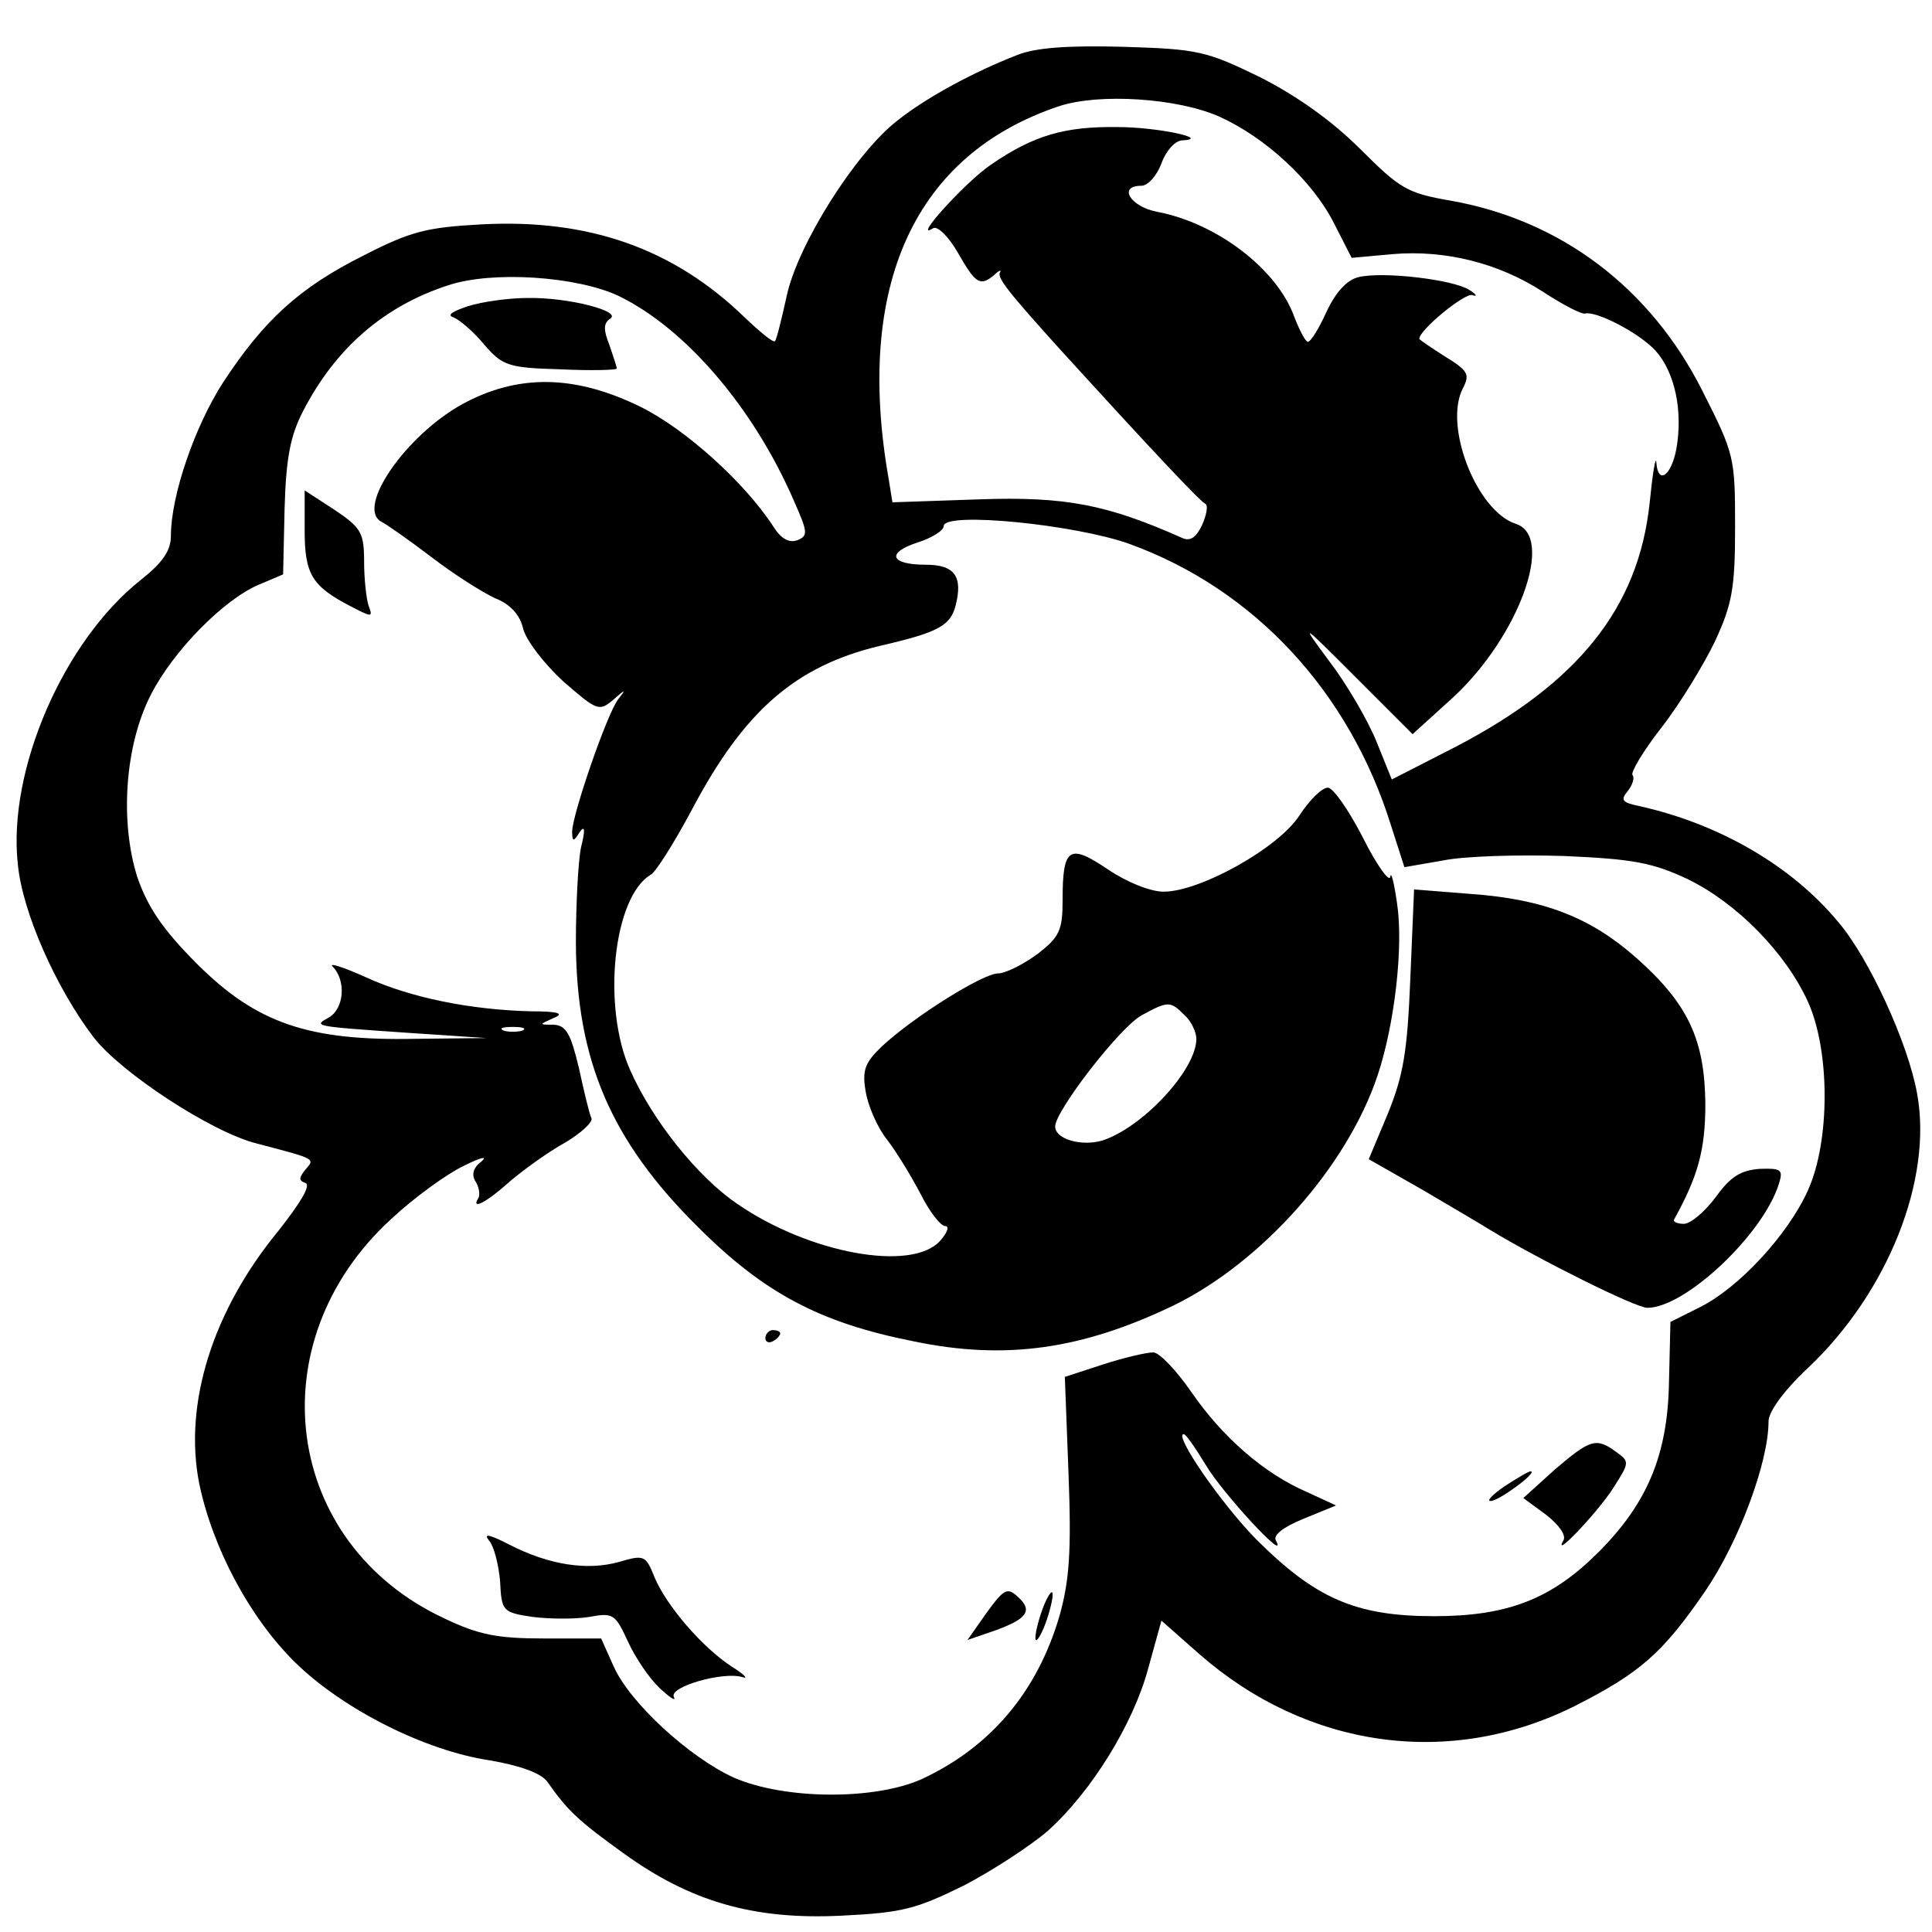
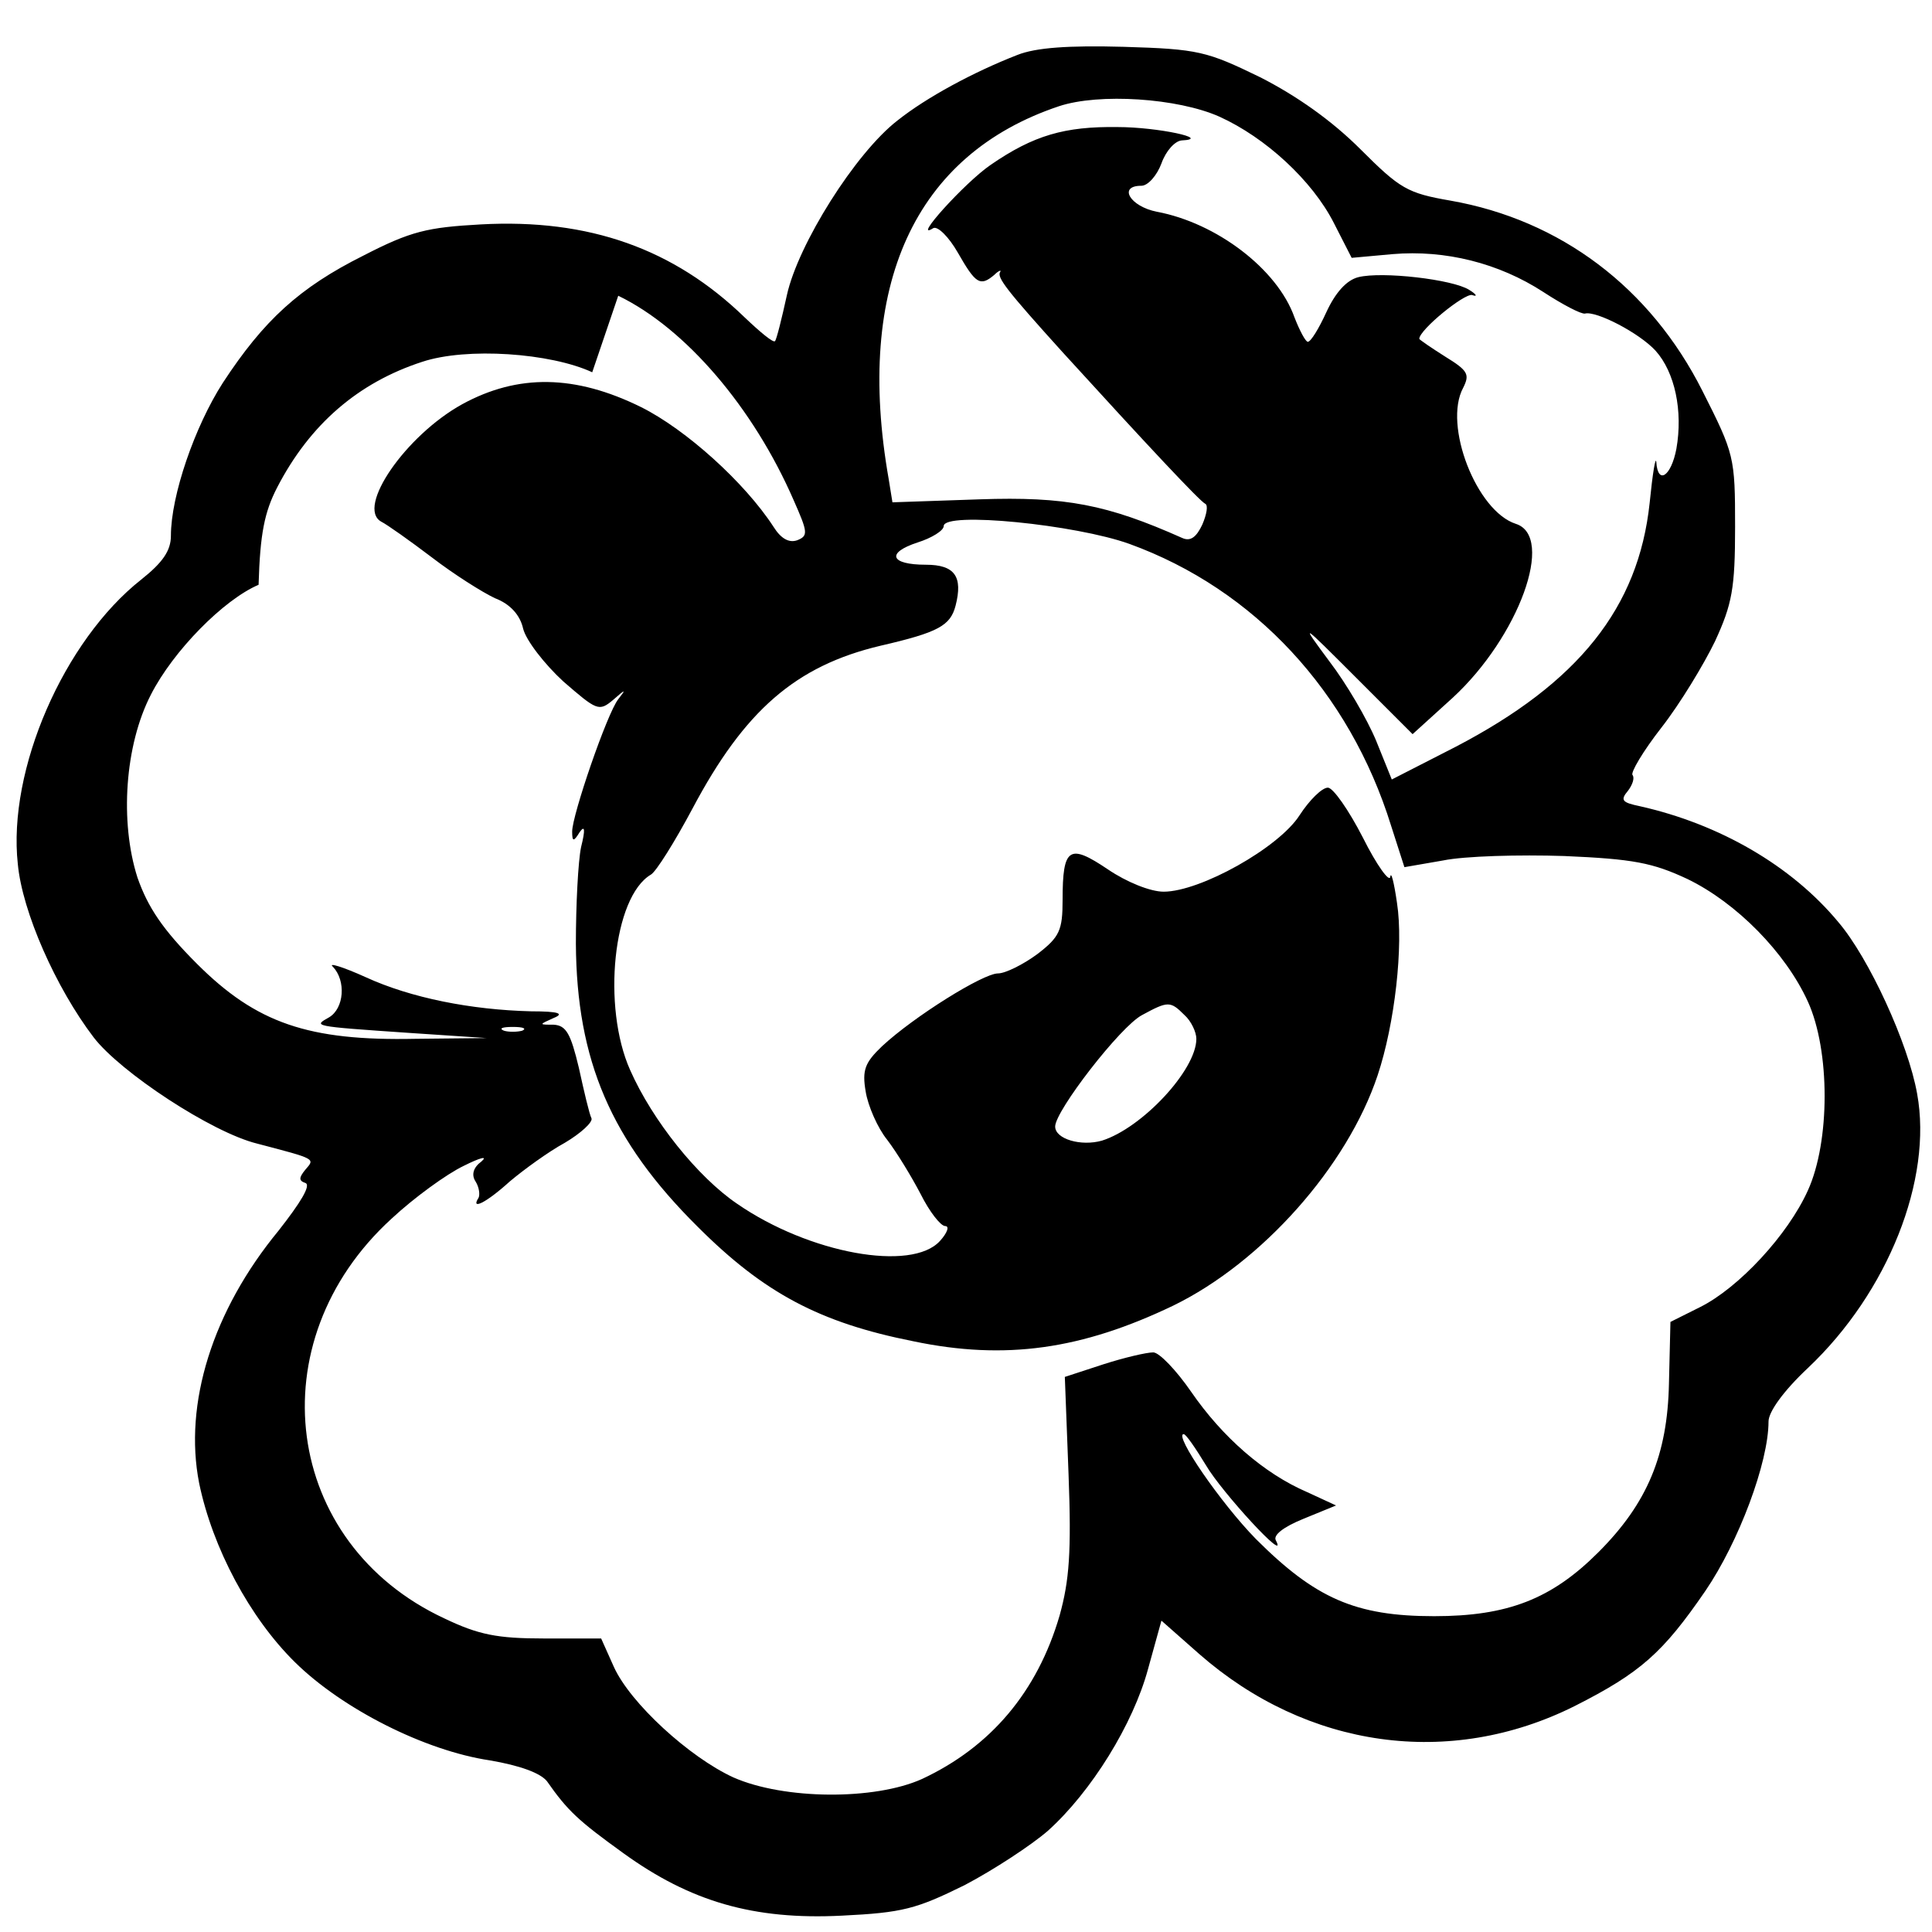
<svg xmlns="http://www.w3.org/2000/svg" version="1" width="346.667" height="346.667" viewBox="0 0 260 260">
-   <path d="M136.9 7.4c-5.9 2.3-12.2 5.7-16.1 8.8-5.7 4.4-13.4 16.7-14.9 23.5-.7 3.2-1.4 6-1.6 6.2-.2.3-2-1.2-4.1-3.2-9.5-9.2-20.9-13.3-35.5-12.5-7.2.4-9.4.9-15.8 4.2-8.6 4.3-13.4 8.7-18.9 17.1-3.8 5.9-7 15.2-7 20.6 0 2-1.1 3.6-4 5.9-10.4 8.2-18 25.6-16.6 38.3.6 6.4 5.1 16.6 10.2 23.3 3.6 4.7 15.9 12.8 22 14.3 8 2.1 7.8 2 6.5 3.5-.9 1.1-.9 1.5 0 1.8.8.3-.7 2.7-3.6 6.4-8.9 10.8-12.8 23.3-10.7 34 1.8 8.7 6.8 18.1 12.9 24.1 6.4 6.3 17.5 11.9 26.2 13.2 4.1.7 6.8 1.7 7.7 2.8 2.8 4 4.2 5.3 10.3 9.7 9 6.5 17.5 9 29.4 8.4 8.2-.4 10-.9 16.5-4.1 4-2.1 9-5.4 11.2-7.3 5.9-5.3 11.5-14.4 13.5-21.8l1.8-6.5 5.1 4.5c14.5 12.7 33.7 15.4 50.5 7 8.9-4.5 11.9-7.2 17.6-15.5 4.5-6.6 8.5-17.3 8.5-22.8 0-1.3 2-4.1 5.3-7.2 10.8-10.2 16.8-25.4 14.7-36.9-1.2-6.8-6.5-18.3-10.6-23.1-6.3-7.6-16-13.2-26.7-15.6-2.4-.5-2.7-.8-1.6-2.1.6-.8.9-1.7.6-2.1-.3-.3 1.4-3.2 3.9-6.4s5.7-8.5 7.2-11.6c2.3-5 2.7-7.1 2.7-15.4 0-9.4-.1-9.8-4.4-18.3-7-13.9-19.1-23-33.9-25.6-5.8-1-6.8-1.6-12.1-6.9-3.9-3.9-8.6-7.2-13.5-9.7-7.2-3.5-8.3-3.8-18.4-4.1-7.4-.2-11.8.1-14.3 1.1zm27.2 8.3c6.2 2.8 12.5 8.6 15.4 14.3l2.4 4.7 5.5-.5c7.1-.6 14.3 1.2 20.3 5.1 2.6 1.7 5.1 3 5.6 2.9 1.5-.4 7.3 2.6 9.5 5 2.6 2.9 3.7 8.1 2.8 13.2-.7 3.7-2.5 4.9-2.7 1.8-.1-.9-.5 1.5-.9 5.5-1.5 14.1-9.6 24.2-26.1 32.8l-8.6 4.4-2.1-5.2c-1.2-2.9-4-7.7-6.3-10.7-4-5.4-3.9-5.3 3.6 2.2l7.6 7.6 5.4-4.9c8.9-8.2 13.8-21.7 8.5-23.4-5.3-1.7-9.8-13.3-7.1-18.3.9-1.8.7-2.3-2.4-4.2-1.9-1.2-3.5-2.3-3.5-2.4 0-1.2 6-6.1 7.1-5.9.8.3.6-.1-.4-.7-2.2-1.4-11.7-2.5-14.9-1.7-1.6.4-3.1 2.1-4.3 4.7-1 2.2-2.1 4-2.5 4-.3 0-1.1-1.5-1.8-3.3-2.3-6.5-10.5-12.7-18.5-14.2-3.6-.7-5.3-3.5-2.1-3.5.9 0 2.1-1.4 2.7-3 .6-1.7 1.8-3 2.7-3.1 4.2-.2-3.2-1.8-8.6-1.8-7.1-.1-11.3 1.1-17.1 5.1-3.5 2.4-10.7 10.4-7.7 8.5.6-.3 2.1 1.2 3.3 3.3 2.4 4.2 3 4.6 4.9 3 .6-.6 1-.7.8-.4-.5.7.9 2.5 8.4 10.8 11.3 12.4 18.5 20.1 19.2 20.4.4.2.2 1.4-.4 2.8-.8 1.7-1.6 2.3-2.7 1.8-10.1-4.5-15.7-5.6-27.3-5.2l-11.7.4-.5-3.1c-4.6-26.1 3.5-43.7 22.9-50.2 5.4-1.8 16-1.1 21.6 1.4zM83.2 39.8c9.1 4.4 18.2 15.1 23.6 27.5 1.9 4.3 2 4.8.5 5.4-1.1.4-2.2-.2-3.2-1.8-3.9-6-11.8-13.1-17.8-16.1-8.9-4.4-16.6-4.5-24.1-.4-7.6 4.2-14.3 13.9-10.9 15.8.8.4 3.9 2.6 6.8 4.8 3 2.3 6.8 4.7 8.5 5.5 2.1.8 3.4 2.3 3.8 4.1.4 1.6 2.9 4.8 5.4 7.1 4.5 3.9 4.8 4.1 6.7 2.5 1.7-1.5 1.8-1.5.7-.1-1.5 1.9-6.2 15.6-6.2 17.8 0 1.4.2 1.4 1 .1.7-1 .8-.4.2 2-.4 1.9-.7 7.8-.7 13 .1 15.7 4.7 26.5 16.4 38.1 8.9 8.9 16.4 12.9 29 15.4 12.4 2.6 22.7 1.1 35-4.8 11.9-5.8 23.4-18.7 27.5-31 2.3-6.9 3.5-17.4 2.6-23.2-.4-2.8-.8-4.3-.9-3.5-.1.8-1.8-1.5-3.7-5.3-1.9-3.7-4-6.7-4.7-6.7-.8 0-2.5 1.7-3.8 3.7-2.8 4.4-13.4 10.3-18.3 10.3-1.8 0-5-1.3-7.5-3-5.2-3.5-6.1-3-6.1 4.1 0 4.1-.4 5-3.4 7.3-1.9 1.4-4.3 2.6-5.3 2.6-2 0-11.3 5.8-15.6 9.8-2.3 2.2-2.7 3.2-2.2 6.1.3 1.9 1.6 4.9 2.9 6.5 1.3 1.7 3.3 5 4.5 7.3 1.2 2.4 2.7 4.3 3.3 4.3.6 0 .3.9-.7 2-3.8 4.2-17.6 1.7-27.3-5-5.3-3.6-11.4-11.2-14.4-18-3.8-8.5-2.3-23.3 2.8-26.3.7-.4 3.2-4.4 5.6-8.9 7-13.2 13.9-19.2 25.3-21.9 7.8-1.8 9.4-2.7 10.1-5.4 1-3.9-.1-5.5-4-5.5-4.8 0-5.4-1.6-1.1-3 1.9-.6 3.5-1.6 3.5-2.2 0-2 17.8-.2 25 2.4 16.8 6.1 29.6 19.9 35.2 37.9l1.8 5.6 5.2-.9c2.9-.6 10.3-.8 16.3-.6 9.3.4 11.9.9 16.6 3.1 6.6 3.2 13.2 9.9 16.2 16.5s3 18.8 0 25.4c-2.7 6-9.3 13.1-14.5 15.7l-4 2-.2 8.3c-.2 9.6-2.9 16.1-9.5 22.7-6.3 6.3-12.2 8.6-22.1 8.6-10.6 0-16-2.4-24-10.4-4.7-4.8-11.1-14.1-9.7-14.1.3 0 1.6 1.9 3 4.2 2.1 3.6 11.2 13.5 9.4 10.1-.4-.7 1-1.8 3.7-2.9l4.4-1.8-3.9-1.8c-5.8-2.5-11.4-7.4-15.6-13.5-2-2.9-4.3-5.3-5.1-5.3-.9 0-3.9.7-6.7 1.6l-5.2 1.7.5 13.1c.4 10.5.1 14.3-1.2 19-3 10.3-9.3 17.7-18.5 22-6.4 2.9-18.6 2.8-25.4-.2-5.9-2.7-13.9-10-16.1-14.9l-1.7-3.8h-7.7c-6.3 0-8.8-.5-13.4-2.7-21.7-10.1-25.3-37.2-7.1-53.8 3-2.8 7.4-6 9.7-7.1 2.2-1.1 3.3-1.4 2.4-.6-1.1.8-1.4 1.8-.8 2.7.5.8.6 1.8.4 2.2-1.1 1.7 1 .7 4.2-2.2 1.9-1.6 5.2-4 7.4-5.2 2.2-1.3 3.8-2.8 3.6-3.3-.3-.6-1-3.6-1.7-6.8-1.1-4.6-1.7-5.7-3.4-5.8-2 0-2 0 0-.9 1.5-.6.7-.9-3-.9-8.1-.2-16.2-1.8-22.3-4.6-3.1-1.4-5.1-2-4.4-1.4 1.8 1.9 1.5 5.6-.5 6.8-2.1 1.2-2.5 1.2 10.7 2.1l10.5.7-9.6.1c-14.4.3-21.4-2.1-29.4-10.1-4.6-4.6-6.6-7.6-8-11.6-2.4-7.5-1.7-17.8 1.8-24.6 3-5.9 9.8-12.8 14.5-14.8l3.3-1.4.2-8.9c.2-6.9.8-9.8 2.5-13.1 4.4-8.5 10.9-14.1 19.5-16.9 6-2 17.3-1.2 22.9 1.4zm76.2 96.8c.9.8 1.6 2.3 1.6 3.2 0 4.2-7.3 12-12.7 13.7-2.8.8-6.3-.2-6.3-1.9 0-2.1 8.8-13.5 11.7-15 3.5-1.9 3.8-1.9 5.7 0zm-89.1 2.1c-.7.2-1.9.2-2.5 0-.7-.3-.2-.5 1.2-.5s1.9.2 1.3.5z" />
-   <path d="M63 41.2c-2.1.7-2.9 1.2-2 1.5.8.3 2.7 1.9 4.1 3.6 2.5 2.9 3.2 3.2 10.3 3.4 4.2.2 7.6.1 7.6-.1 0-.3-.5-1.7-1-3.2-.8-2-.8-2.9.1-3.5 1.7-1-5.6-2.9-11.1-2.8-2.5 0-6.1.5-8 1.1zM41 71.4c0 5.9 1 7.5 6.2 10.2 2.9 1.5 3 1.5 2.4-.1-.3-.9-.6-3.6-.6-5.9 0-3.9-.4-4.6-4-7L41 66v5.4zM189.8 131.6c-.4 9.8-.9 13-3 18.2l-2.6 6.2 7.2 4.1c3.9 2.3 8 4.7 9.1 5.4 6.6 4 19.6 10.5 21.2 10.5 5.1 0 15.6-9.9 17.7-16.7.6-1.9.3-2.1-2.6-2-2.5.2-3.9 1-5.9 3.8-1.5 2-3.4 3.6-4.3 3.6-.9 0-1.5-.3-1.3-.6 3.2-5.8 4.2-9.3 4.2-15.6-.1-8.6-2.3-13.4-9.3-19.6-6.1-5.4-12.4-7.9-22.3-8.6l-7.6-.6-.5 11.9zM103 180.1c0 .5.5.7 1 .4.6-.3 1-.8 1-1.1 0-.2-.4-.4-1-.4-.5 0-1 .5-1 1.1zM209.2 197.8l-4.2 3.8 3 2.2c1.8 1.4 2.8 2.8 2.4 3.5-1.6 2.8 4.9-4.1 6.8-7.2 2.1-3.3 2.1-3.4.3-4.7-2.7-2-3.5-1.7-8.3 2.4zM202.5 200c-1.6 1.1-2.5 2-1.9 2 1.1 0 6.4-3.9 5.4-4-.3 0-1.8.9-3.5 2zM65.8 207.3c.7.8 1.3 3.3 1.5 5.5.2 4 .3 4.2 4.4 4.8 2.4.3 5.8.3 7.6 0 3.2-.6 3.5-.4 5.2 3.3 1 2.2 2.9 5 4.3 6.3 1.4 1.3 2.2 1.8 1.9 1.2-.8-1.4 6.7-3.5 9.2-2.7.9.3.2-.4-1.4-1.4-4-2.6-8.8-8.2-10.4-12-1.2-3-1.4-3.1-4.8-2.1-4.3 1.2-9.4.4-14.7-2.3-2.7-1.4-3.6-1.6-2.8-.6zM132.8 217l-2.6 3.7 3.5-1.2c4.5-1.6 5.3-2.7 3.4-4.5-1.5-1.4-1.9-1.3-4.3 2zM140.1 217.1c-.6 1.8-.9 3.4-.7 3.6.2.2.9-1 1.5-2.8.6-1.8.9-3.4.7-3.6-.2-.2-.9 1-1.5 2.8z" />
+   <path d="M136.9 7.4c-5.9 2.3-12.2 5.7-16.1 8.8-5.7 4.4-13.4 16.7-14.9 23.5-.7 3.2-1.4 6-1.6 6.2-.2.3-2-1.2-4.1-3.2-9.5-9.2-20.9-13.3-35.5-12.5-7.2.4-9.4.9-15.8 4.2-8.6 4.3-13.4 8.7-18.9 17.1-3.8 5.9-7 15.2-7 20.6 0 2-1.1 3.6-4 5.9-10.4 8.2-18 25.6-16.6 38.3.6 6.4 5.1 16.6 10.2 23.3 3.6 4.7 15.9 12.8 22 14.3 8 2.1 7.8 2 6.5 3.5-.9 1.1-.9 1.5 0 1.8.8.3-.7 2.7-3.6 6.4-8.9 10.8-12.8 23.3-10.7 34 1.8 8.7 6.8 18.1 12.9 24.1 6.4 6.3 17.5 11.9 26.2 13.2 4.1.7 6.8 1.7 7.7 2.8 2.8 4 4.2 5.3 10.3 9.7 9 6.5 17.5 9 29.4 8.4 8.2-.4 10-.9 16.5-4.1 4-2.1 9-5.4 11.2-7.3 5.9-5.3 11.5-14.4 13.5-21.8l1.8-6.5 5.1 4.5c14.5 12.7 33.7 15.4 50.5 7 8.9-4.5 11.9-7.2 17.6-15.5 4.5-6.6 8.5-17.3 8.5-22.8 0-1.3 2-4.1 5.3-7.2 10.8-10.2 16.8-25.4 14.7-36.9-1.2-6.8-6.5-18.3-10.6-23.1-6.3-7.6-16-13.2-26.7-15.6-2.4-.5-2.7-.8-1.6-2.1.6-.8.9-1.7.6-2.1-.3-.3 1.4-3.2 3.9-6.4s5.7-8.5 7.2-11.6c2.3-5 2.7-7.1 2.7-15.4 0-9.4-.1-9.8-4.4-18.3-7-13.9-19.1-23-33.9-25.6-5.8-1-6.8-1.6-12.1-6.9-3.9-3.9-8.6-7.2-13.5-9.7-7.2-3.5-8.3-3.8-18.4-4.1-7.4-.2-11.8.1-14.3 1.1zm27.2 8.3c6.2 2.8 12.5 8.6 15.4 14.3l2.4 4.7 5.5-.5c7.1-.6 14.3 1.2 20.3 5.1 2.6 1.7 5.1 3 5.6 2.9 1.5-.4 7.3 2.6 9.5 5 2.6 2.9 3.7 8.1 2.8 13.2-.7 3.7-2.5 4.9-2.7 1.8-.1-.9-.5 1.5-.9 5.5-1.5 14.1-9.6 24.2-26.1 32.8l-8.6 4.4-2.1-5.2c-1.2-2.9-4-7.7-6.3-10.7-4-5.4-3.9-5.3 3.6 2.2l7.6 7.6 5.4-4.9c8.9-8.2 13.8-21.7 8.5-23.4-5.3-1.7-9.8-13.3-7.1-18.3.9-1.8.7-2.3-2.4-4.2-1.9-1.2-3.5-2.3-3.5-2.4 0-1.2 6-6.1 7.1-5.9.8.3.6-.1-.4-.7-2.2-1.4-11.7-2.5-14.9-1.7-1.6.4-3.1 2.1-4.3 4.7-1 2.2-2.1 4-2.5 4-.3 0-1.1-1.5-1.8-3.3-2.3-6.5-10.5-12.7-18.5-14.2-3.6-.7-5.3-3.5-2.1-3.5.9 0 2.1-1.4 2.7-3 .6-1.7 1.8-3 2.7-3.1 4.2-.2-3.2-1.8-8.6-1.8-7.1-.1-11.3 1.1-17.1 5.1-3.5 2.4-10.7 10.4-7.7 8.5.6-.3 2.1 1.2 3.3 3.3 2.4 4.2 3 4.6 4.9 3 .6-.6 1-.7.8-.4-.5.7.9 2.5 8.4 10.8 11.3 12.4 18.5 20.1 19.2 20.4.4.2.2 1.4-.4 2.8-.8 1.7-1.6 2.3-2.7 1.8-10.1-4.5-15.7-5.6-27.3-5.2l-11.7.4-.5-3.1c-4.6-26.1 3.5-43.7 22.9-50.2 5.4-1.8 16-1.1 21.6 1.4zM83.2 39.8c9.1 4.4 18.2 15.1 23.6 27.5 1.9 4.3 2 4.8.5 5.4-1.1.4-2.2-.2-3.2-1.8-3.9-6-11.8-13.1-17.8-16.1-8.9-4.4-16.6-4.5-24.1-.4-7.6 4.2-14.3 13.9-10.9 15.8.8.4 3.9 2.6 6.8 4.8 3 2.3 6.8 4.7 8.5 5.5 2.1.8 3.4 2.3 3.8 4.1.4 1.6 2.9 4.8 5.4 7.1 4.5 3.9 4.8 4.1 6.7 2.5 1.7-1.5 1.8-1.5.7-.1-1.5 1.9-6.2 15.6-6.2 17.8 0 1.4.2 1.4 1 .1.7-1 .8-.4.2 2-.4 1.9-.7 7.8-.7 13 .1 15.7 4.7 26.5 16.4 38.1 8.9 8.9 16.4 12.9 29 15.4 12.4 2.6 22.7 1.1 35-4.8 11.9-5.8 23.4-18.7 27.5-31 2.3-6.9 3.5-17.4 2.6-23.2-.4-2.8-.8-4.3-.9-3.5-.1.8-1.8-1.5-3.7-5.3-1.9-3.7-4-6.7-4.7-6.7-.8 0-2.5 1.7-3.8 3.7-2.8 4.4-13.4 10.3-18.3 10.3-1.8 0-5-1.3-7.5-3-5.2-3.5-6.1-3-6.1 4.1 0 4.1-.4 5-3.4 7.3-1.9 1.4-4.3 2.6-5.3 2.6-2 0-11.3 5.8-15.6 9.8-2.3 2.2-2.7 3.2-2.2 6.1.3 1.9 1.6 4.9 2.9 6.5 1.3 1.7 3.3 5 4.5 7.3 1.2 2.4 2.7 4.3 3.3 4.3.6 0 .3.9-.7 2-3.8 4.2-17.6 1.7-27.3-5-5.3-3.6-11.4-11.2-14.4-18-3.8-8.5-2.3-23.3 2.8-26.3.7-.4 3.2-4.4 5.6-8.9 7-13.2 13.9-19.2 25.3-21.9 7.8-1.8 9.4-2.7 10.1-5.4 1-3.9-.1-5.5-4-5.5-4.8 0-5.4-1.6-1.1-3 1.9-.6 3.5-1.6 3.5-2.2 0-2 17.8-.2 25 2.4 16.8 6.1 29.6 19.9 35.2 37.9l1.8 5.6 5.2-.9c2.9-.6 10.3-.8 16.3-.6 9.3.4 11.9.9 16.6 3.1 6.6 3.2 13.2 9.9 16.2 16.5s3 18.8 0 25.4c-2.7 6-9.3 13.1-14.5 15.7l-4 2-.2 8.3c-.2 9.6-2.9 16.1-9.5 22.7-6.3 6.3-12.2 8.6-22.1 8.6-10.6 0-16-2.4-24-10.4-4.7-4.8-11.1-14.1-9.7-14.1.3 0 1.6 1.9 3 4.2 2.1 3.6 11.2 13.5 9.4 10.1-.4-.7 1-1.8 3.7-2.9l4.4-1.8-3.9-1.8c-5.8-2.5-11.4-7.4-15.6-13.5-2-2.9-4.3-5.3-5.1-5.3-.9 0-3.9.7-6.7 1.6l-5.2 1.7.5 13.1c.4 10.5.1 14.3-1.2 19-3 10.3-9.3 17.7-18.5 22-6.4 2.9-18.6 2.8-25.4-.2-5.9-2.7-13.9-10-16.1-14.9l-1.7-3.8h-7.7c-6.3 0-8.8-.5-13.4-2.7-21.7-10.1-25.3-37.2-7.1-53.8 3-2.8 7.4-6 9.7-7.1 2.2-1.1 3.3-1.4 2.4-.6-1.1.8-1.4 1.8-.8 2.7.5.8.6 1.8.4 2.2-1.1 1.7 1 .7 4.2-2.2 1.9-1.6 5.2-4 7.4-5.2 2.2-1.3 3.8-2.8 3.6-3.3-.3-.6-1-3.6-1.7-6.8-1.1-4.6-1.7-5.7-3.4-5.8-2 0-2 0 0-.9 1.5-.6.7-.9-3-.9-8.1-.2-16.2-1.8-22.3-4.6-3.1-1.4-5.1-2-4.4-1.4 1.8 1.9 1.5 5.6-.5 6.8-2.1 1.2-2.5 1.2 10.7 2.1l10.5.7-9.6.1c-14.4.3-21.4-2.1-29.4-10.1-4.6-4.6-6.6-7.6-8-11.6-2.4-7.5-1.7-17.8 1.8-24.6 3-5.9 9.8-12.8 14.5-14.8c.2-6.9.8-9.8 2.5-13.1 4.4-8.5 10.9-14.1 19.5-16.9 6-2 17.3-1.2 22.9 1.4zm76.2 96.8c.9.8 1.6 2.3 1.6 3.2 0 4.2-7.3 12-12.7 13.7-2.8.8-6.3-.2-6.3-1.9 0-2.1 8.8-13.5 11.7-15 3.5-1.9 3.8-1.9 5.7 0zm-89.1 2.1c-.7.2-1.9.2-2.5 0-.7-.3-.2-.5 1.2-.5s1.9.2 1.3.5z" />
</svg>